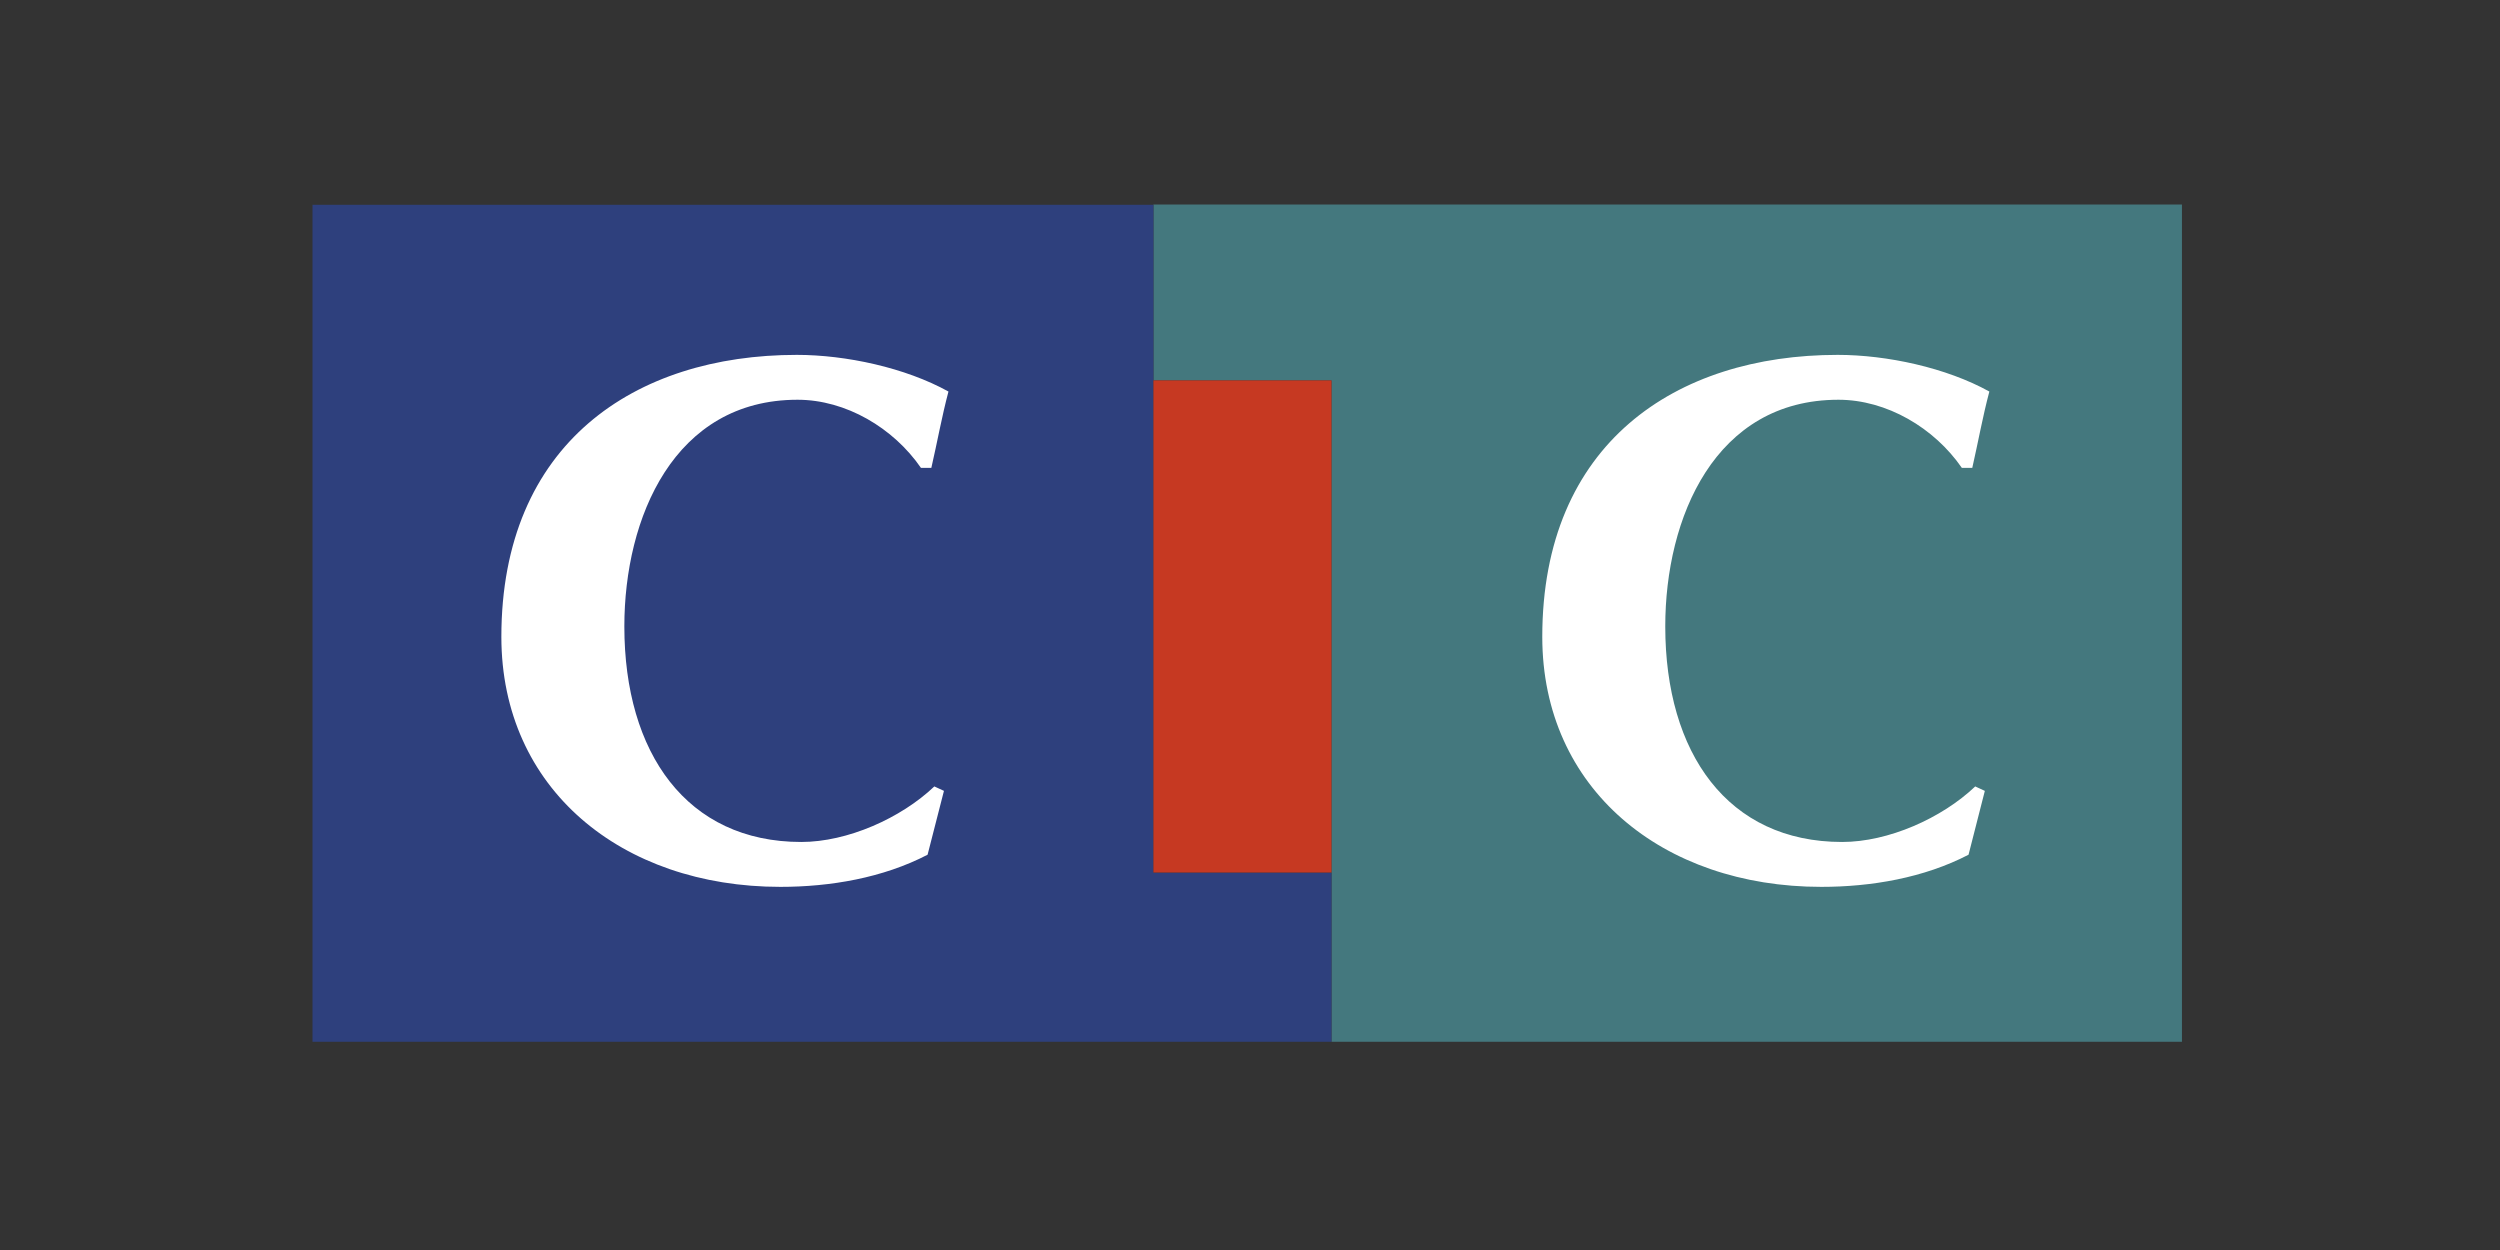
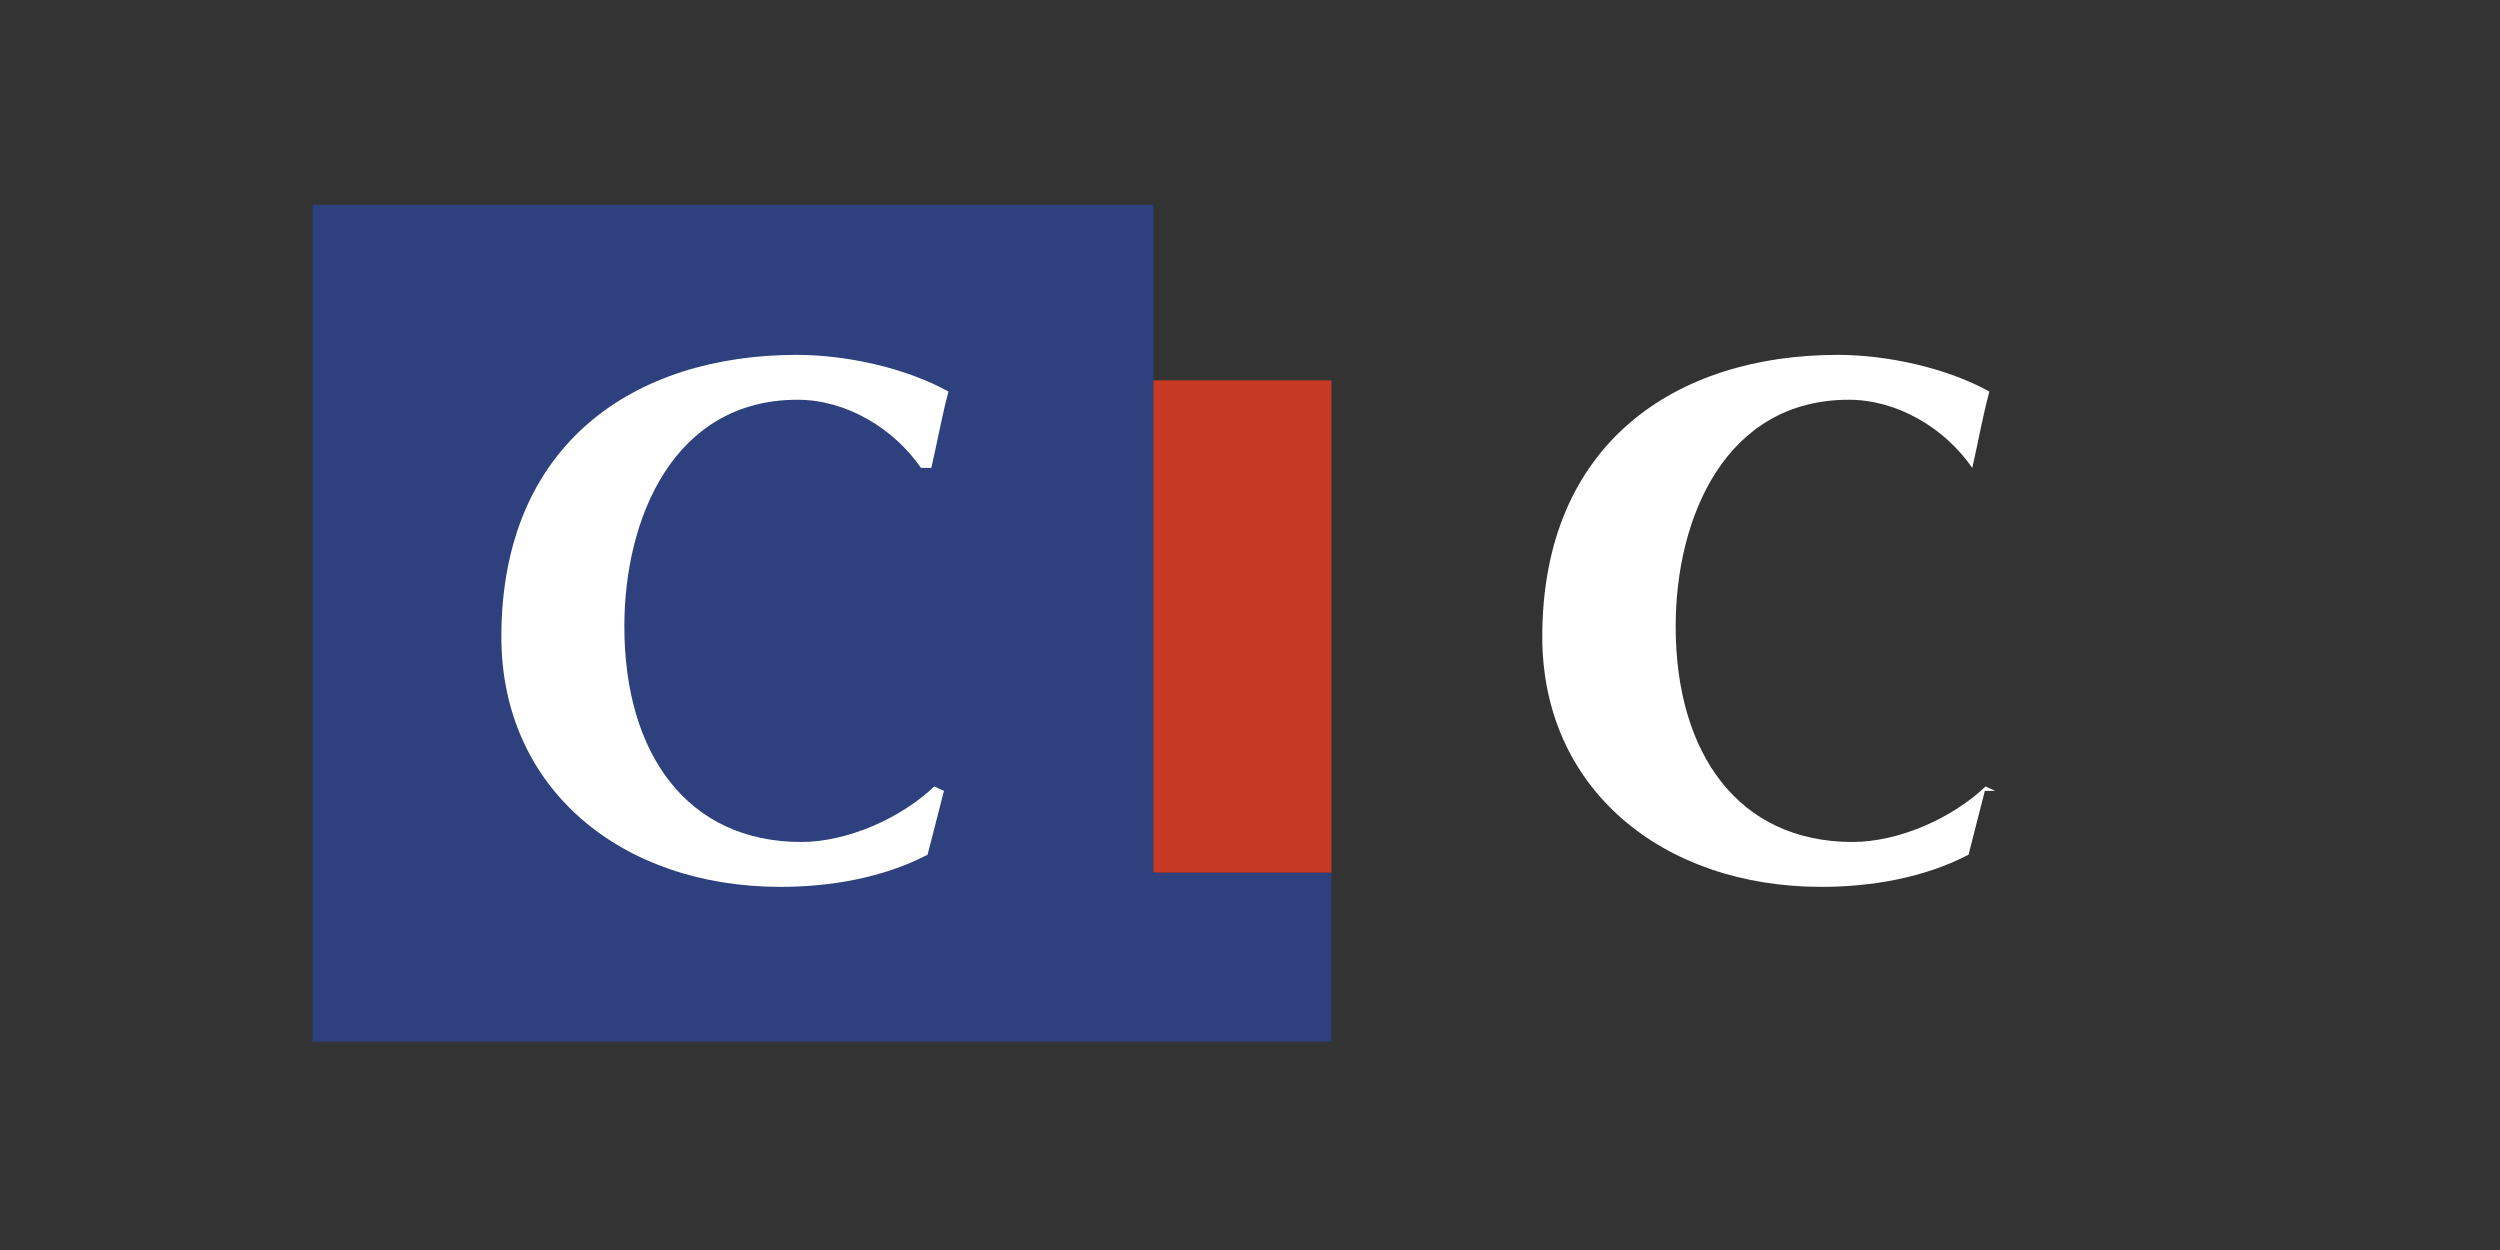
<svg xmlns="http://www.w3.org/2000/svg" version="1.1" viewBox="0 0 113.386 56.692">
  <rect x="0" y="0" width="113.386" height="56.692" fill="#333333" stroke="none" />
  <defs>
    <clipPath id="clippath">
      <rect x="14.174" y="9.277" width="85.039" height="38.14" fill="none" />
    </clipPath>
  </defs>
  <g>
    <g id="Capa_1">
      <g>
-         <polygon points="52.313 9.276 52.313 17.253 60.389 17.253 60.389 47.249 98.961 47.249 98.961 9.276 52.313 9.276" fill="#44787e" />
        <polygon points="14.173 9.288 14.173 47.249 60.388 47.249 60.388 39.575 52.313 39.575 52.313 17.252 52.313 9.288 14.173 9.288" fill="#2e407d" />
        <g clip-path="url(#clippath)">
          <path d="M42.812,35.87l-.742,2.895c-2.022,1.052-4.414,1.458-6.674,1.458-7.214,0-12.657-4.454-12.657-11.339,0-8.771,6.051-12.789,13.399-12.789,2.227,0,4.923.579,6.879,1.663-.304,1.146-.506,2.288-.777,3.463h-.47c-1.248-1.812-3.405-3.091-5.598-3.091-5.597,0-7.855,5.342-7.855,10.282,0,5.744,2.833,9.775,8.025,9.775,2.091,0,4.516-1.075,6.034-2.519l.437.201Z" fill="#fff" />
-           <path d="M90.021,35.87l-.739,2.895c-2.023,1.052-4.417,1.458-6.676,1.458-7.214,0-12.657-4.454-12.657-11.339,0-8.771,6.051-12.789,13.398-12.789,2.226,0,4.923.579,6.879,1.663-.305,1.146-.507,2.288-.775,3.463h-.472c-1.248-1.812-3.406-3.091-5.598-3.091-5.598,0-7.854,5.342-7.854,10.282,0,5.744,2.832,9.775,8.022,9.775,2.092,0,4.519-1.075,6.036-2.519l.435.201Z" fill="#fff" />
+           <path d="M90.021,35.87l-.739,2.895c-2.023,1.052-4.417,1.458-6.676,1.458-7.214,0-12.657-4.454-12.657-11.339,0-8.771,6.051-12.789,13.398-12.789,2.226,0,4.923.579,6.879,1.663-.305,1.146-.507,2.288-.775,3.463c-1.248-1.812-3.406-3.091-5.598-3.091-5.598,0-7.854,5.342-7.854,10.282,0,5.744,2.832,9.775,8.022,9.775,2.092,0,4.519-1.075,6.036-2.519l.435.201Z" fill="#fff" />
        </g>
        <rect x="52.313" y="17.252" width="8.075" height="22.321" fill="#c63922" />
        <rect x="14.174" y="9.277" width="85.039" height="38.14" fill="none" />
      </g>
    </g>
  </g>
</svg>